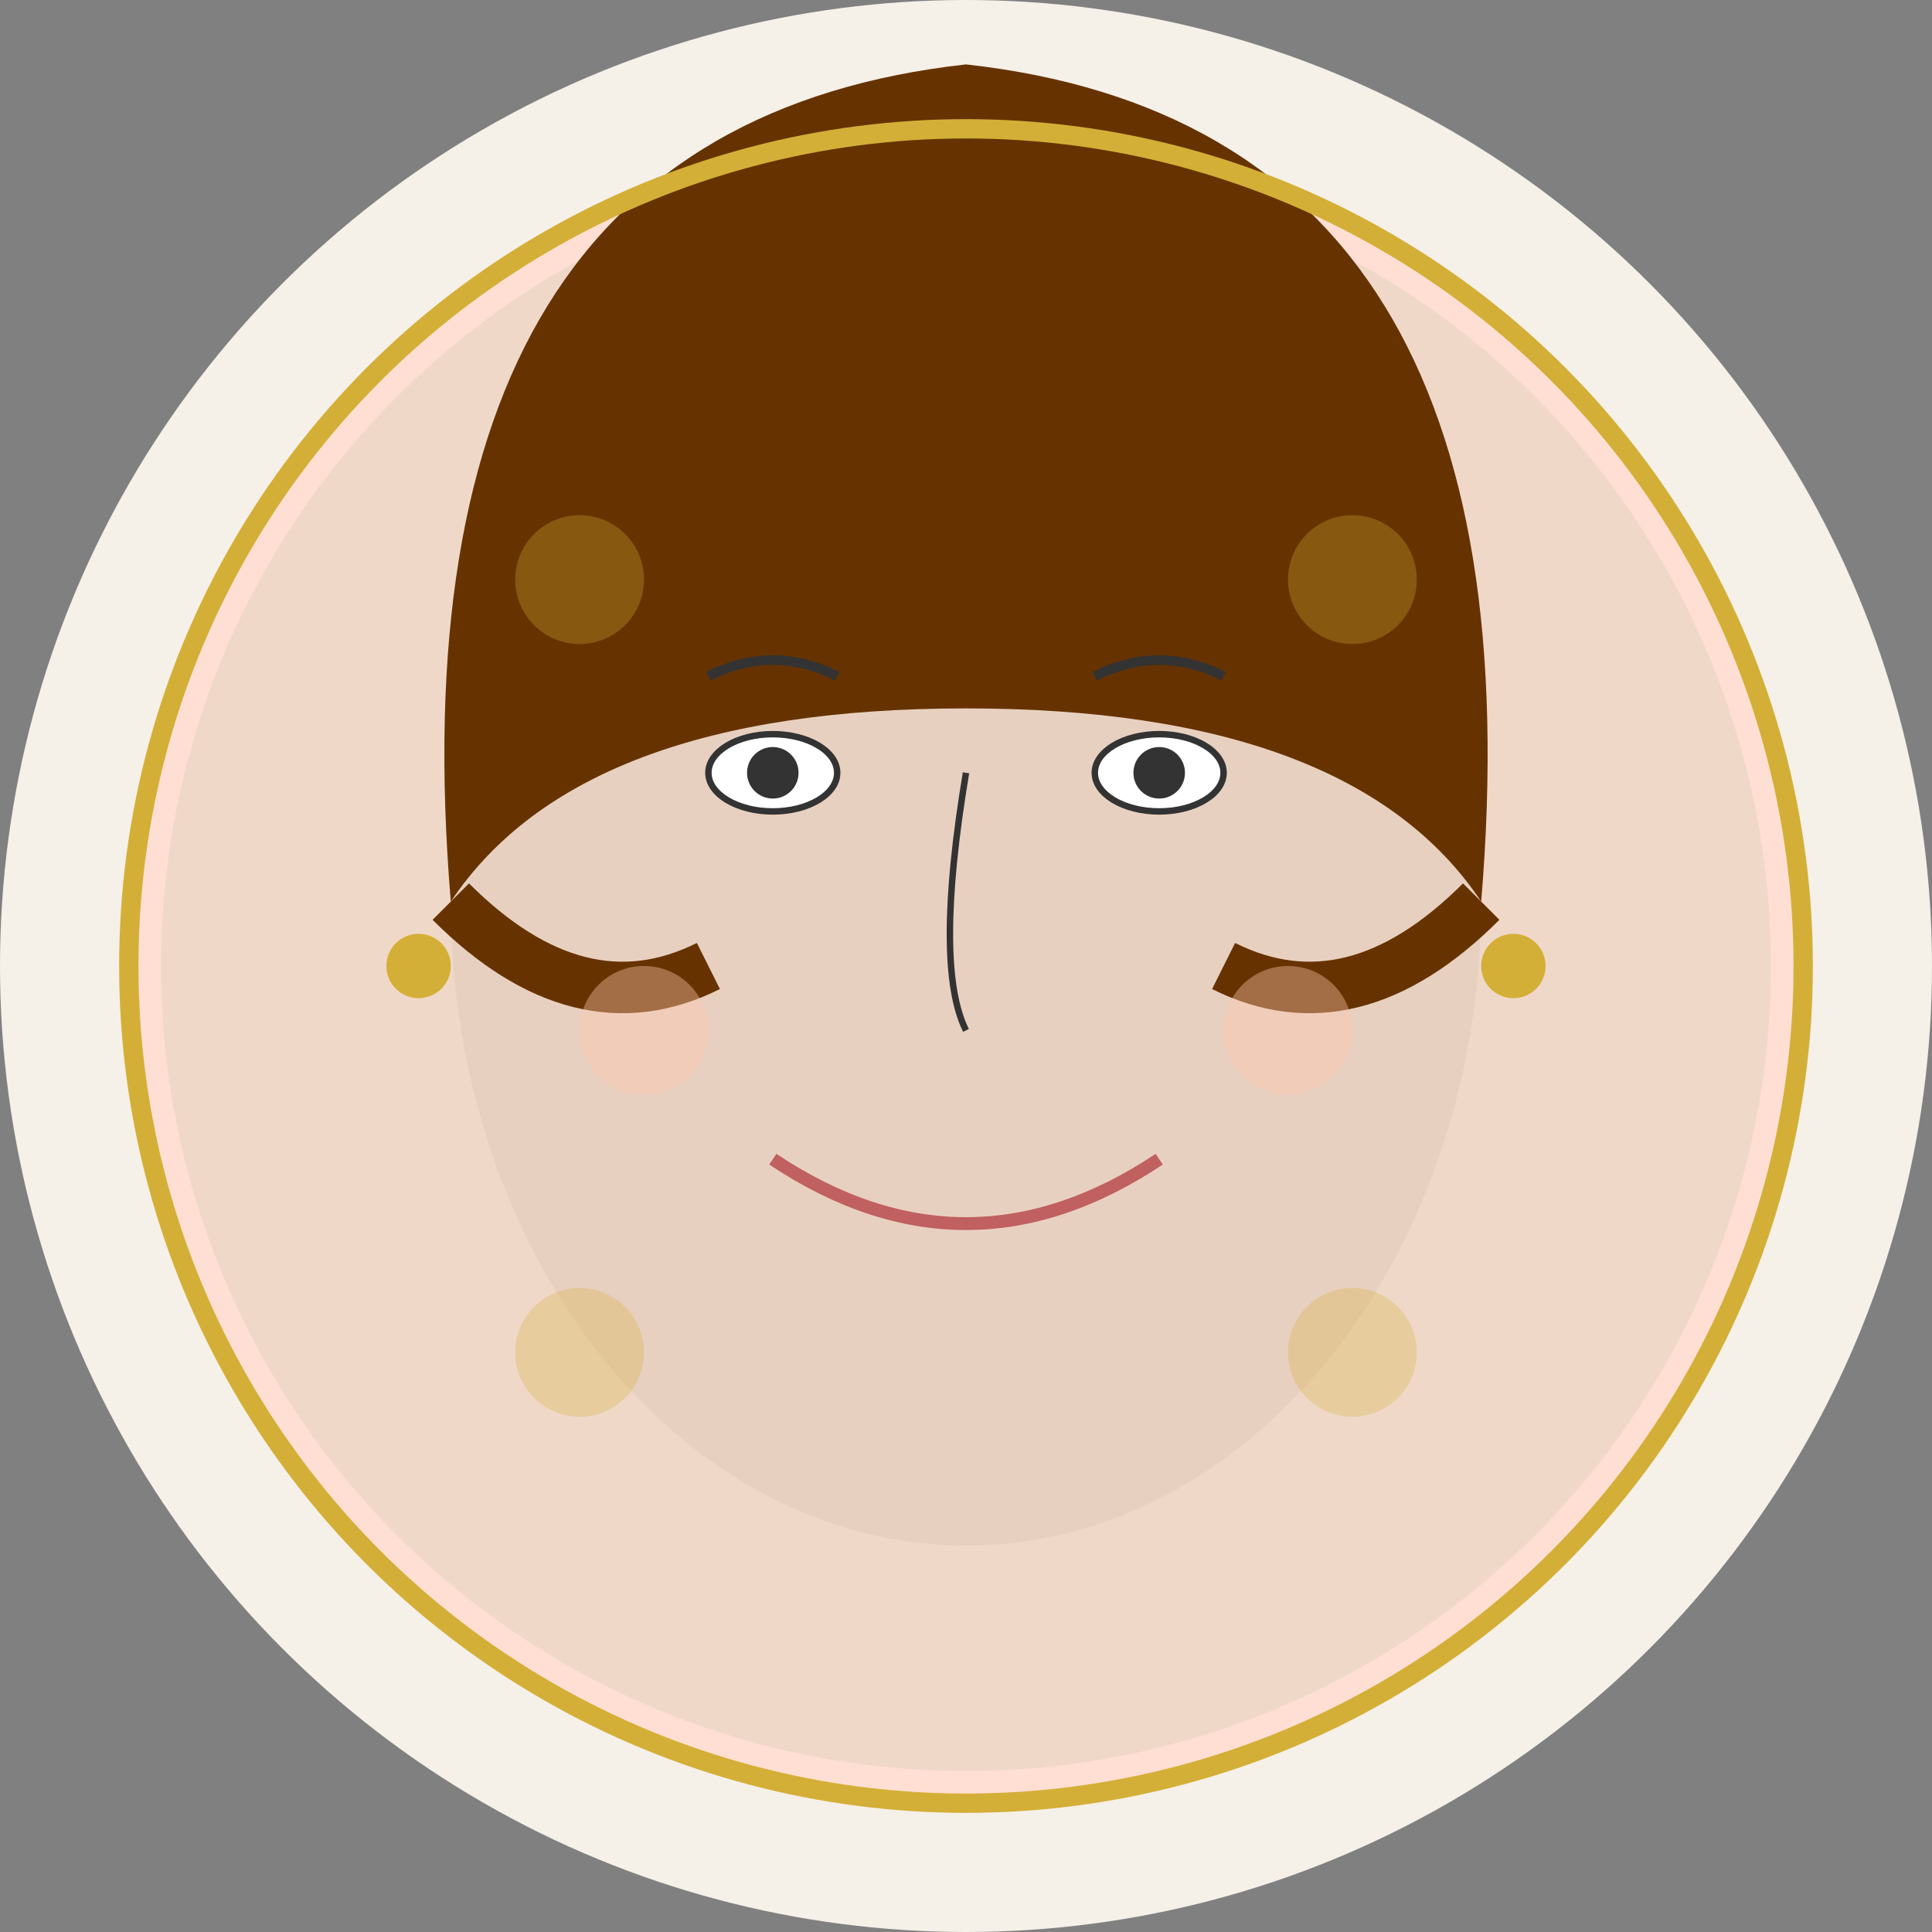
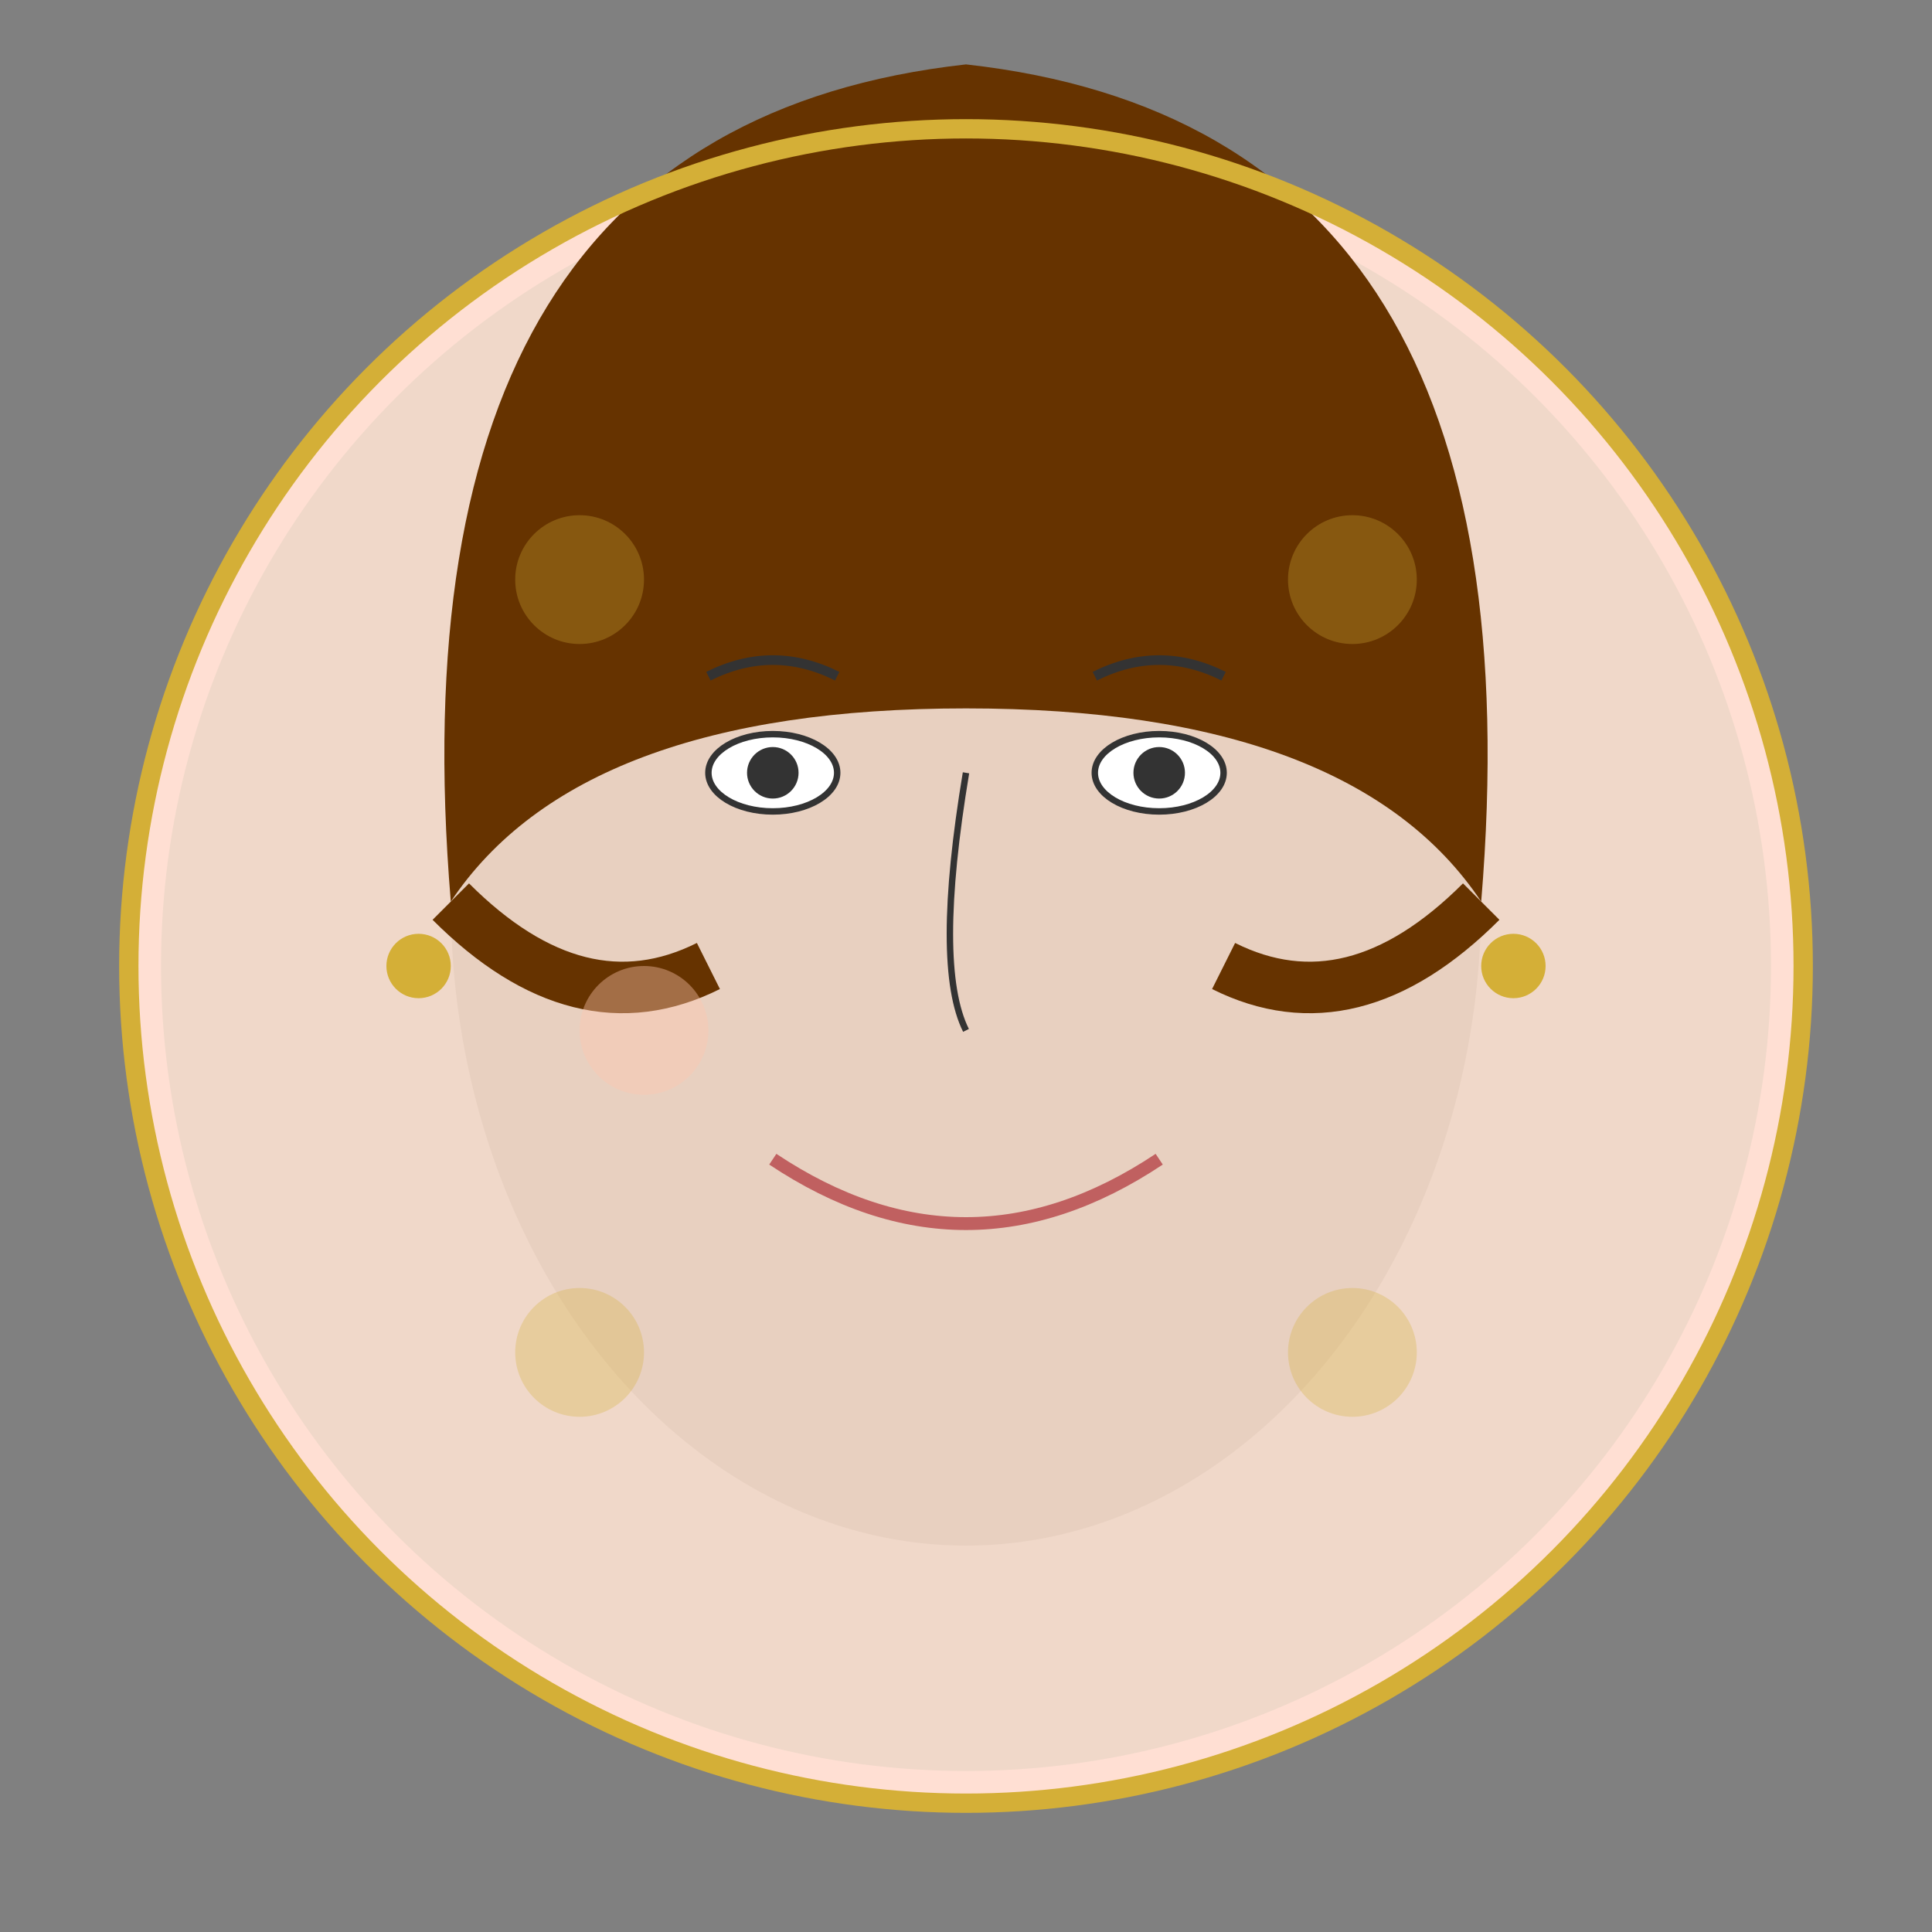
<svg xmlns="http://www.w3.org/2000/svg" width="300" height="300">
  <rect width="100%" height="100%" fill="#808080" stroke="none" />
-   <circle cx="150" cy="150" r="150" fill="#f5f0e8" />
  <circle cx="150" cy="150" r="130" fill="#ffdfd3" />
  <circle cx="150" cy="150" r="125" fill="#f0d8c9" />
  <g transform="translate(150, 140)">
    <ellipse cx="0" cy="0" rx="80" ry="100" fill="#e8d0c0" />
    <path d="M-80,0 Q-90,-120 0,-130 Q90,-120 80,0 Q60,-30 0,-30 Q-60,-30 -80,0 Z" fill="#663300" />
    <path d="M-80,0 Q-60,20 -40,10 M80,0 Q60,20 40,10" fill="none" stroke="#663300" stroke-width="8" />
    <ellipse cx="-30" cy="-20" rx="10" ry="6" fill="#fff" stroke="#333" stroke-width="1" />
    <ellipse cx="30" cy="-20" rx="10" ry="6" fill="#fff" stroke="#333" stroke-width="1" />
    <circle cx="-30" cy="-20" r="4" fill="#333" />
    <circle cx="30" cy="-20" r="4" fill="#333" />
    <path d="M-40,-35 Q-30,-40 -20,-35" fill="none" stroke="#333" stroke-width="1.5" />
    <path d="M20,-35 Q30,-40 40,-35" fill="none" stroke="#333" stroke-width="1.5" />
    <path d="M0,-20 Q-5,10 0,20" fill="none" stroke="#333" stroke-width="1" />
    <path d="M-30,40 Q0,60 30,40" fill="none" stroke="#c06060" stroke-width="2" />
    <circle cx="-50" cy="20" r="10" fill="#ffc5b0" opacity="0.4" />
-     <circle cx="50" cy="20" r="10" fill="#ffc5b0" opacity="0.4" />
    <circle cx="-85" cy="10" r="5" fill="#d4af37" />
    <circle cx="85" cy="10" r="5" fill="#d4af37" />
  </g>
  <g opacity="0.3">
    <circle cx="90" cy="90" r="10" fill="#d4af37" />
    <circle cx="210" cy="90" r="10" fill="#d4af37" />
    <circle cx="90" cy="210" r="10" fill="#d4af37" />
    <circle cx="210" cy="210" r="10" fill="#d4af37" />
  </g>
  <circle cx="150" cy="150" r="130" fill="none" stroke="#d4af37" stroke-width="3" />
</svg>